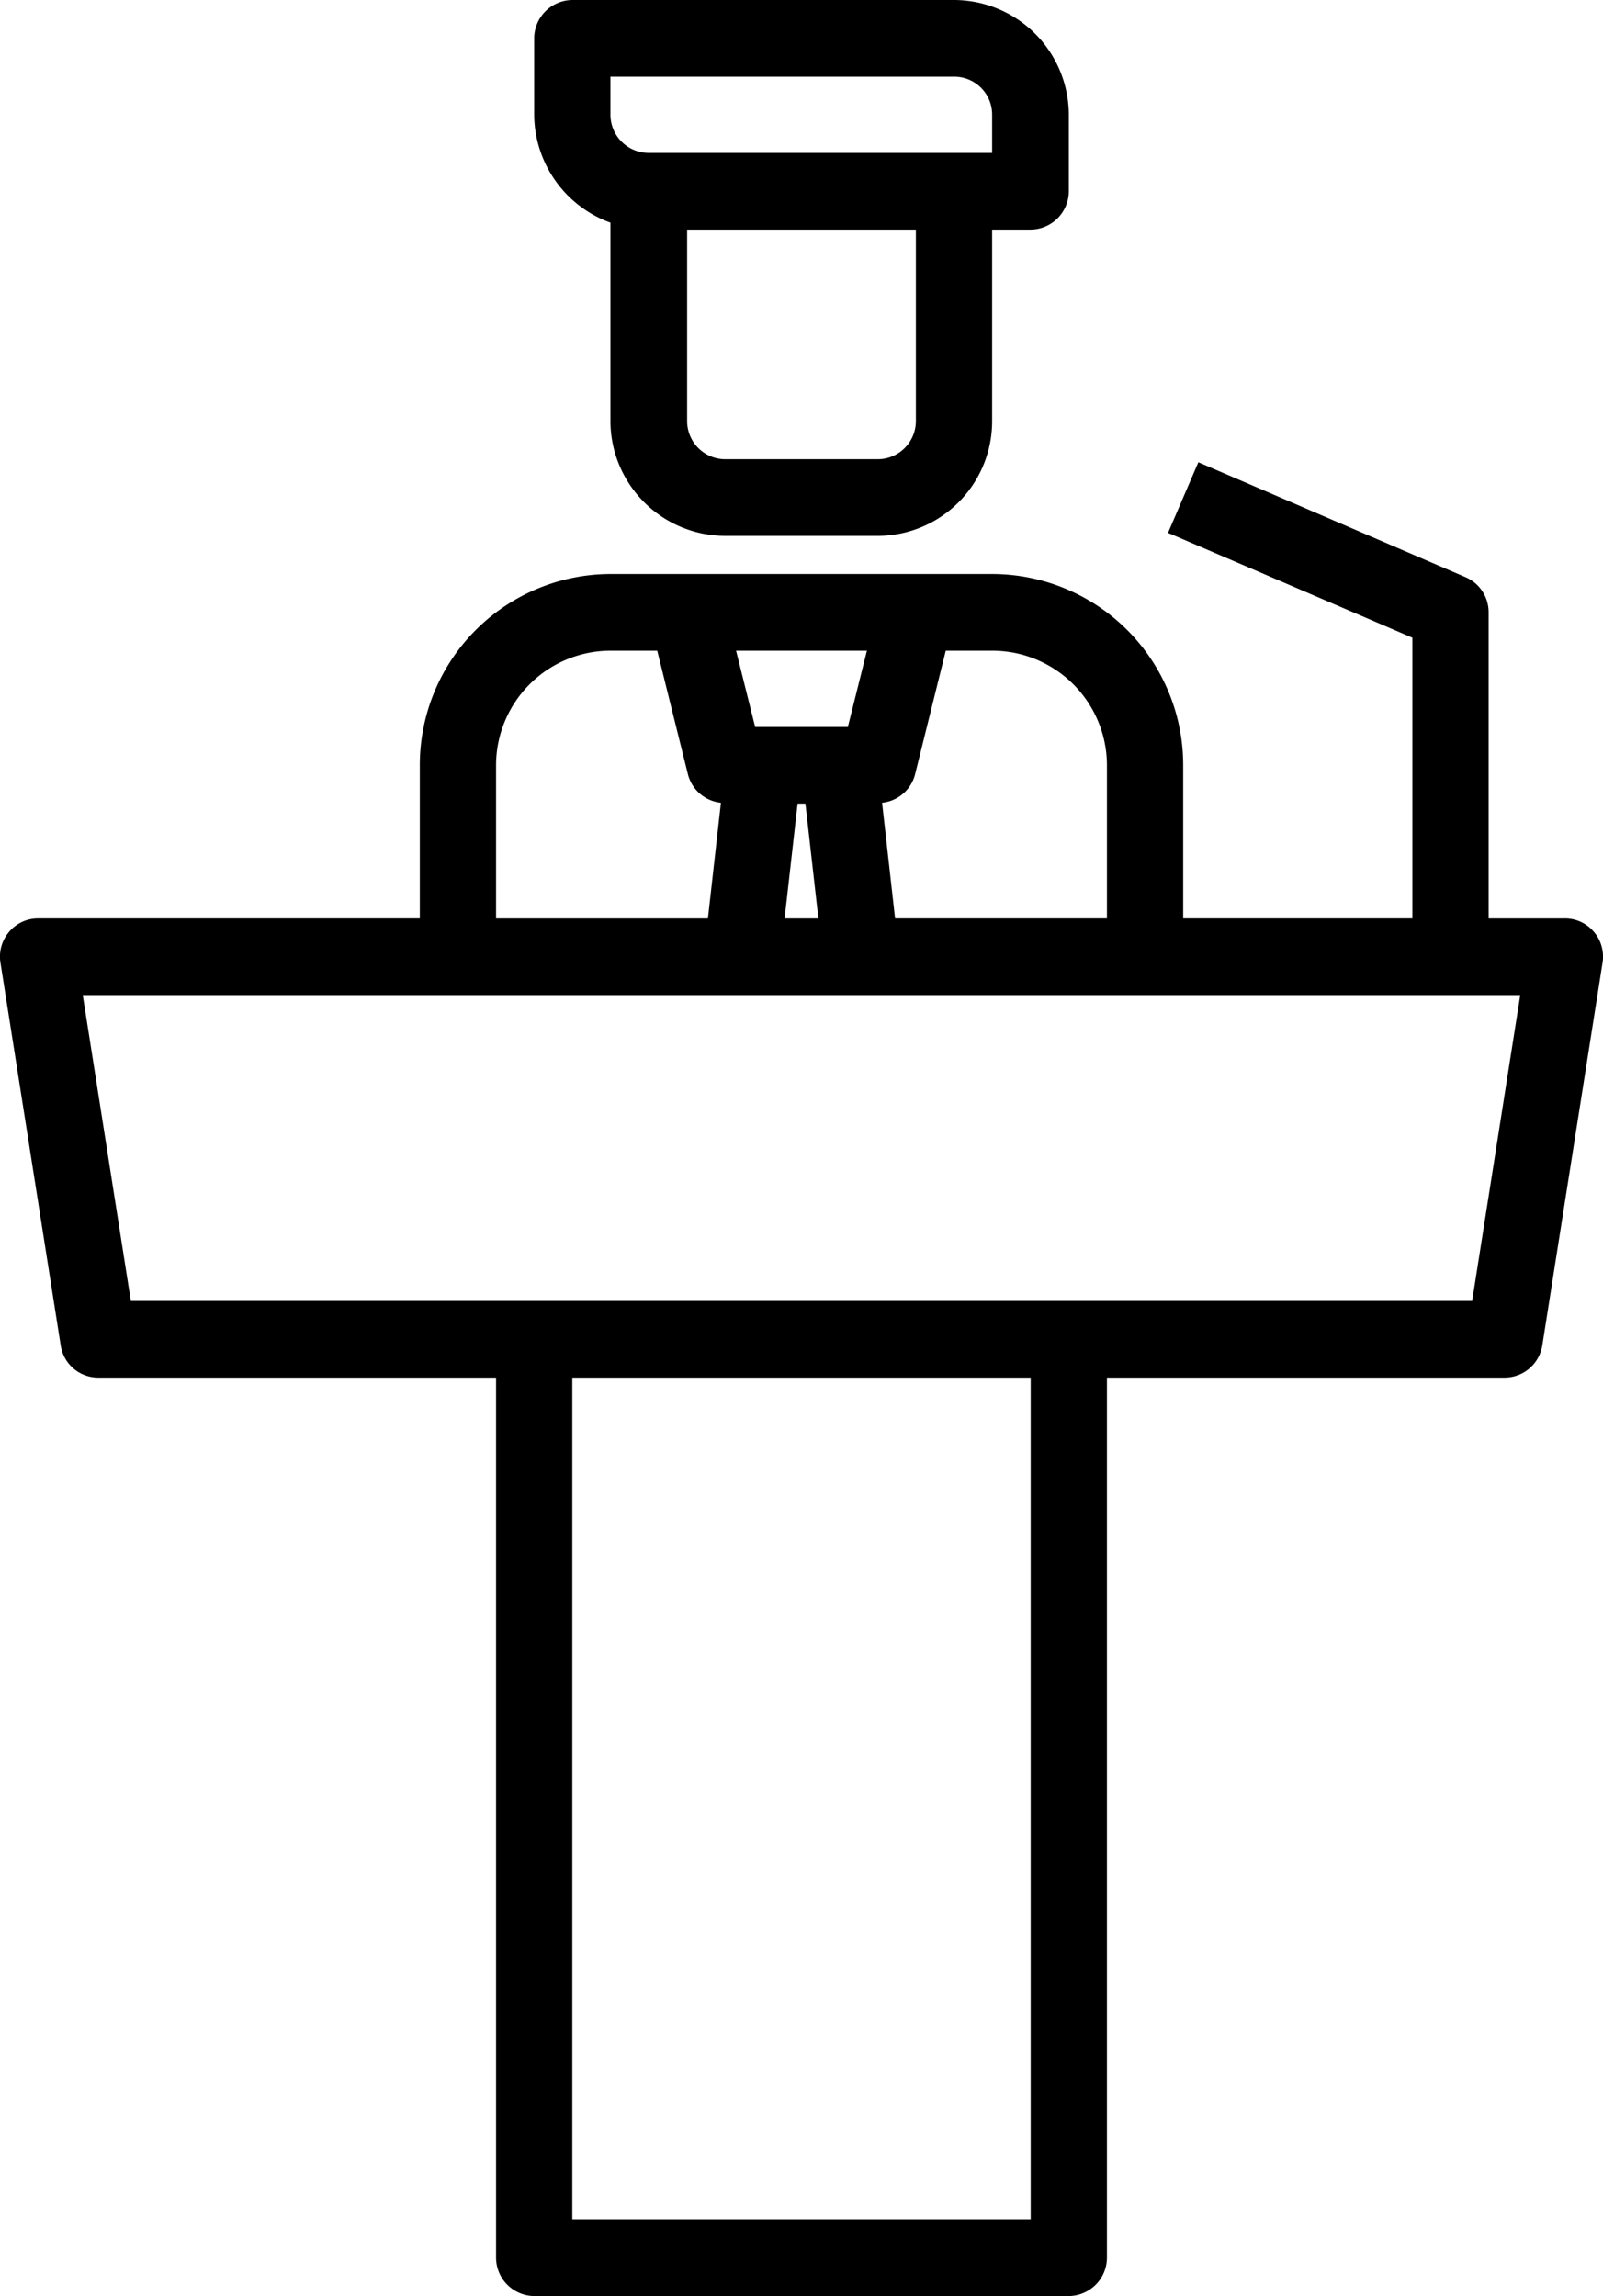
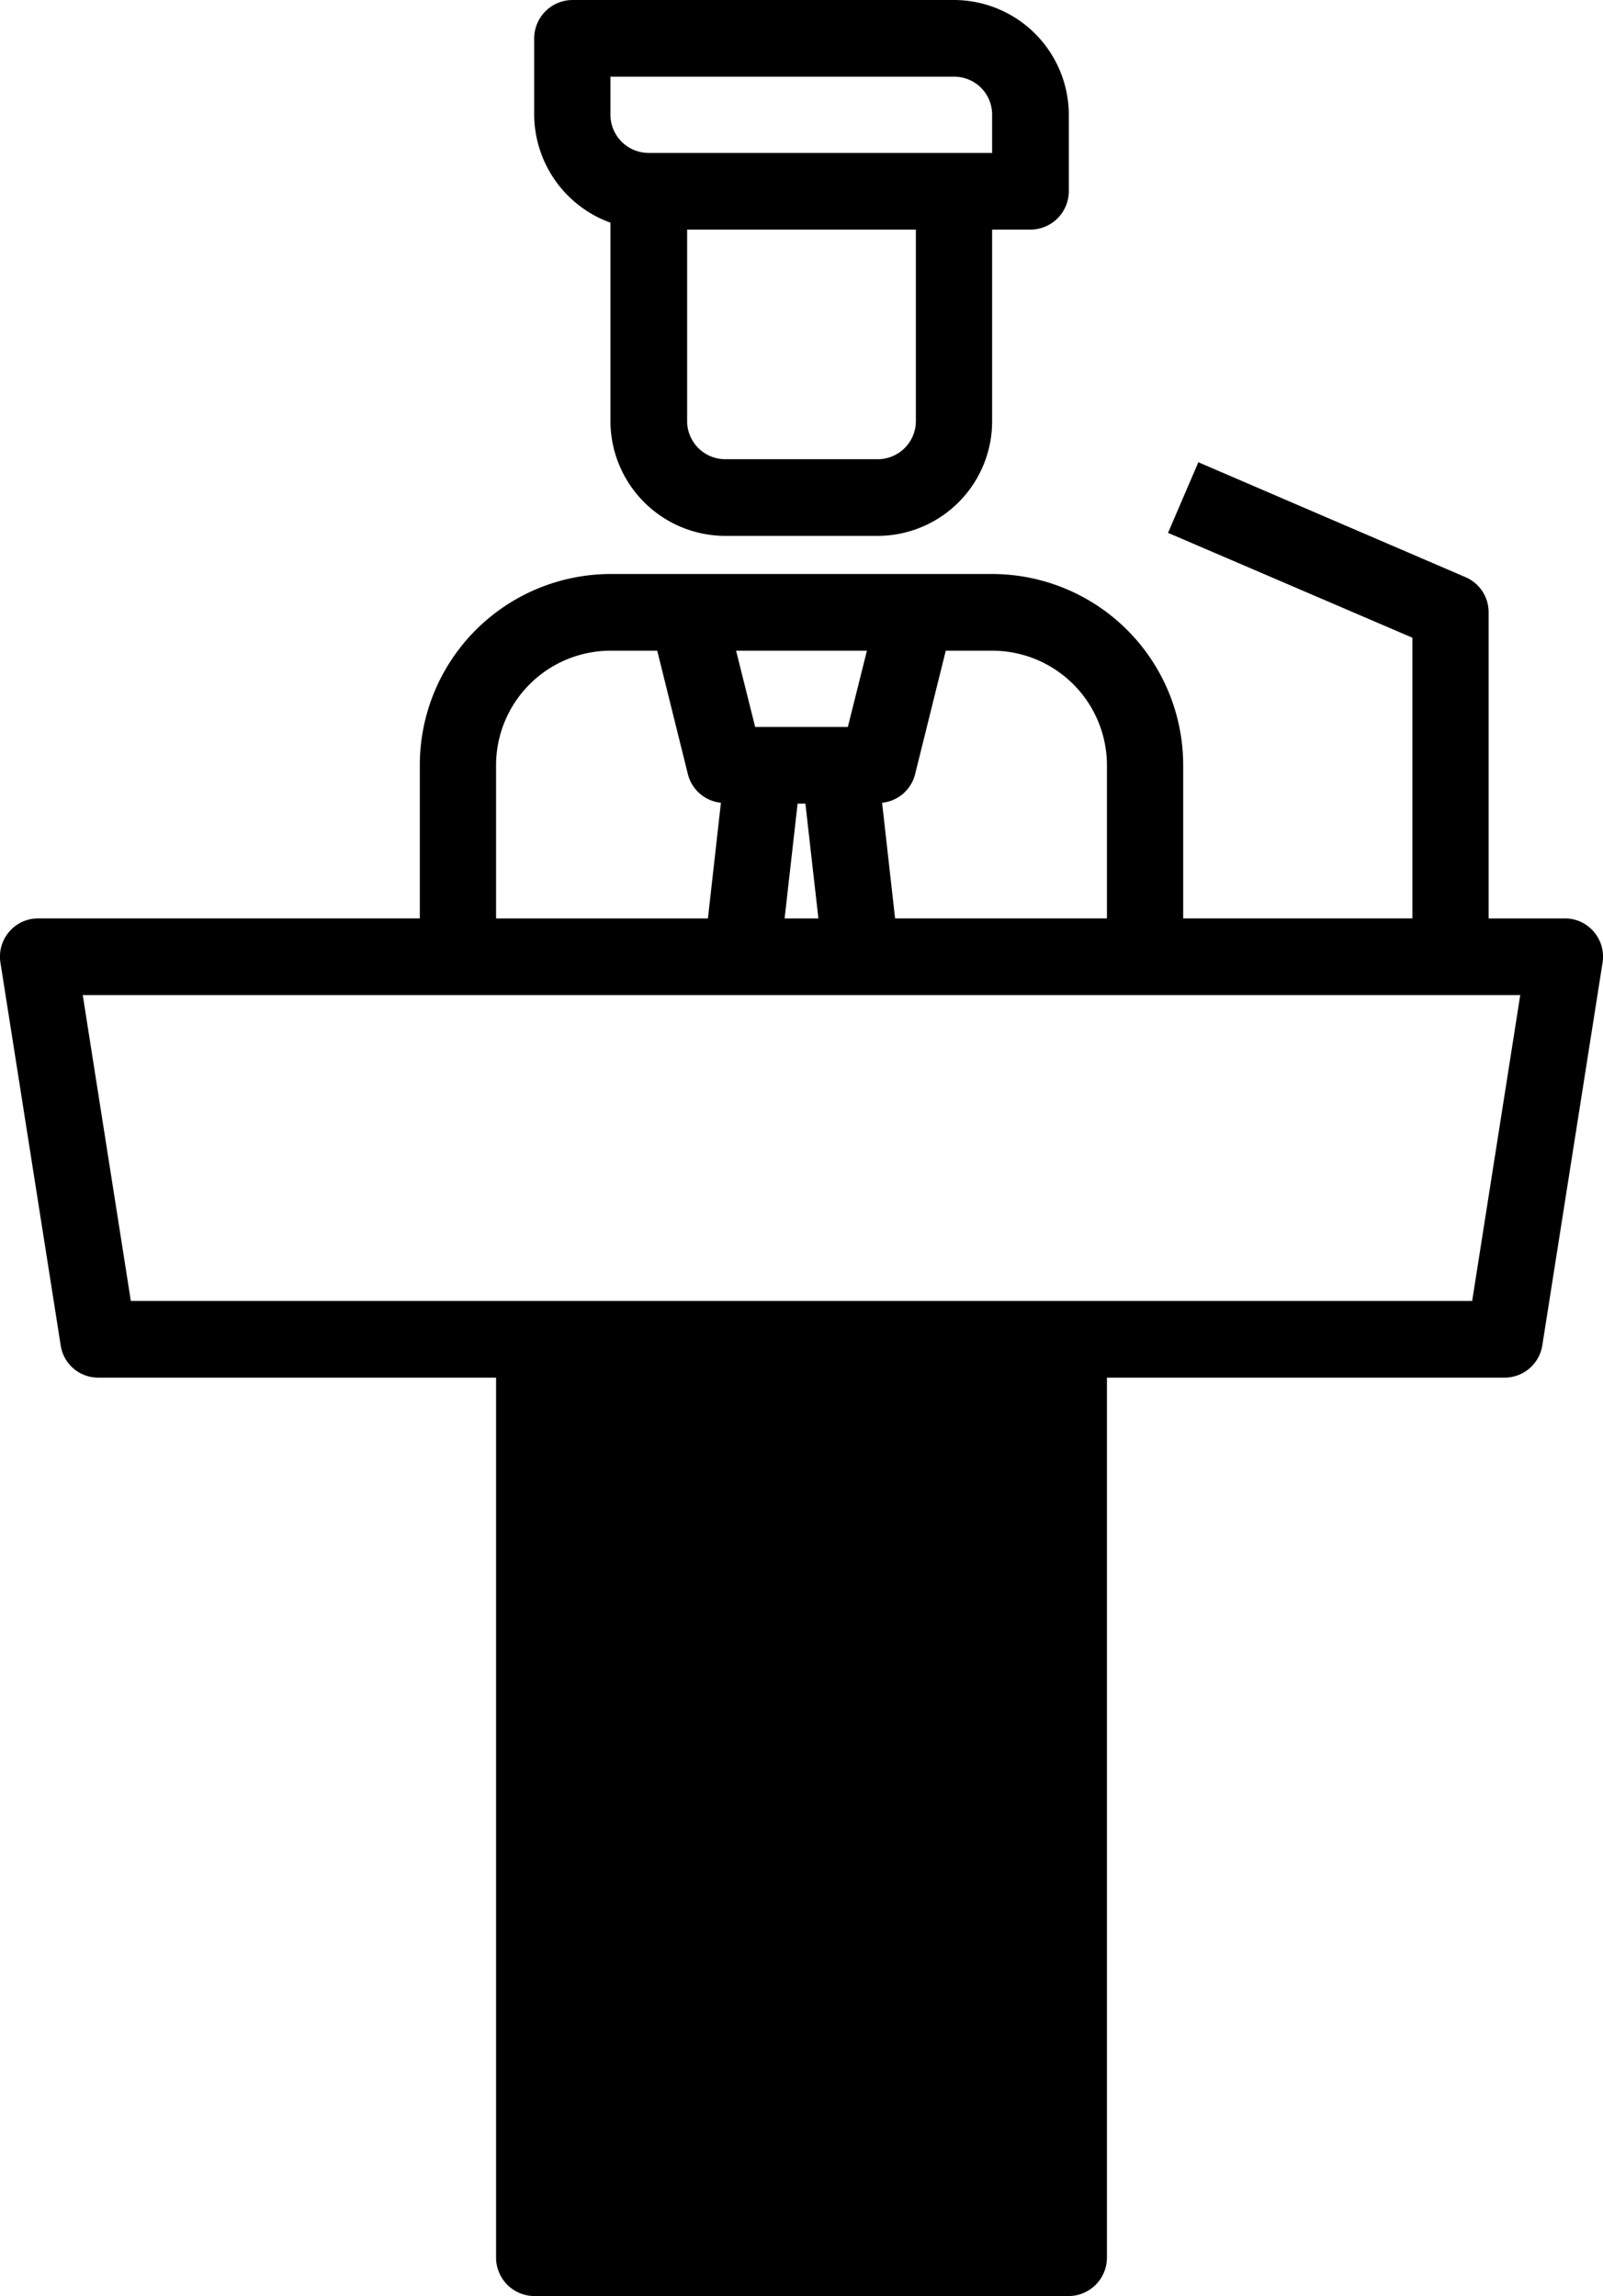
<svg xmlns="http://www.w3.org/2000/svg" width="37" height="53" viewBox="0 0 37 53">
  <defs>
    <style>
      .cls-1 {
        fill-rule: evenodd;
        filter: url(#filter);
      }
    </style>
    <filter id="filter" x="1051" y="4189" width="37" height="53" filterUnits="userSpaceOnUse">
      <feFlood result="flood" flood-color="#fff" />
      <feComposite result="composite" operator="in" in2="SourceGraphic" />
      <feBlend result="blend" in2="SourceGraphic" />
    </filter>
  </defs>
-   <path class="cls-1" d="M1085.73,4220.8a0.882,0.882,0,0,0,.87-0.75l1.39-8.83a0.881,0.881,0,0,0-.2-0.71,0.869,0.869,0,0,0-.67-0.31h-1.76v-7.07a0.881,0.881,0,0,0-.54-0.81l-6.16-2.65-0.7,1.63,5.64,2.42v6.48h-5.29v-3.53a4.413,4.413,0,0,0-4.41-4.42h-8.81a4.411,4.411,0,0,0-4.4,4.42v3.53h-8.81a0.869,0.869,0,0,0-.67.31,0.881,0.881,0,0,0-.2.71l1.39,8.83a0.874,0.874,0,0,0,.87.75h9.18v20.32a0.888,0.888,0,0,0,.88.88h12.34a0.888,0.888,0,0,0,.88-0.88V4220.8h9.18Zm-9.18-14.13v3.53h-4.89l-0.3-2.67a0.877,0.877,0,0,0,.76-0.65l0.71-2.86h1.07A2.648,2.648,0,0,1,1076.55,4206.67Zm-7.14.88h0.18l0.3,2.65h-0.78Zm1.6-3.53-0.44,1.76h-2.14l-0.44-1.76h3.02Zm-8.56,2.65a2.646,2.646,0,0,1,2.64-2.65h1.08l0.71,2.86a0.877,0.877,0,0,0,.76.65l-0.3,2.67h-4.89v-3.53Zm-9.54,5.3h33.18l-1.11,7.06h-30.96Zm21.88,28.26h-10.58V4220.8h10.58v19.43Zm-9.7-46.09v4.58a2.655,2.655,0,0,0,2.65,2.65h3.52a2.646,2.646,0,0,0,2.64-2.65v-4.42h0.89a0.888,0.888,0,0,0,.88-0.88v-1.77a2.655,2.655,0,0,0-2.65-2.65h-8.81a0.888,0.888,0,0,0-.88.88v1.77A2.667,2.667,0,0,0,1065.09,4194.14Zm7.05,4.58a0.881,0.881,0,0,1-.88.88h-3.52a0.881,0.881,0,0,1-.88-0.88v-4.42h5.28v4.42Zm-7.05-7.95h7.93a0.875,0.875,0,0,1,.88.88v0.88h-7.92a0.883,0.883,0,0,1-.89-0.88v-0.88Z" transform="translate(-1051 -4189)" />
+   <path class="cls-1" d="M1085.73,4220.8a0.882,0.882,0,0,0,.87-0.75l1.39-8.83a0.881,0.881,0,0,0-.2-0.71,0.869,0.869,0,0,0-.67-0.31h-1.76v-7.07a0.881,0.881,0,0,0-.54-0.81l-6.16-2.65-0.7,1.63,5.64,2.42v6.48h-5.29v-3.53a4.413,4.413,0,0,0-4.41-4.42h-8.81a4.411,4.411,0,0,0-4.4,4.42v3.53h-8.81a0.869,0.869,0,0,0-.67.31,0.881,0.881,0,0,0-.2.71l1.39,8.83a0.874,0.874,0,0,0,.87.75h9.18v20.32a0.888,0.888,0,0,0,.88.88h12.34a0.888,0.888,0,0,0,.88-0.88V4220.8h9.18Zm-9.18-14.13v3.53h-4.89l-0.3-2.67a0.877,0.877,0,0,0,.76-0.65l0.71-2.86h1.07A2.648,2.648,0,0,1,1076.55,4206.67Zm-7.14.88h0.18l0.3,2.65h-0.78Zm1.6-3.53-0.44,1.76h-2.14l-0.44-1.76h3.02Zm-8.56,2.65a2.646,2.646,0,0,1,2.64-2.65h1.08l0.71,2.86a0.877,0.877,0,0,0,.76.65l-0.3,2.67h-4.89v-3.53Zm-9.54,5.3h33.18l-1.11,7.06h-30.96Zm21.88,28.26h-10.58V4220.8v19.43Zm-9.7-46.09v4.58a2.655,2.655,0,0,0,2.65,2.65h3.52a2.646,2.646,0,0,0,2.64-2.65v-4.42h0.89a0.888,0.888,0,0,0,.88-0.88v-1.77a2.655,2.655,0,0,0-2.65-2.65h-8.81a0.888,0.888,0,0,0-.88.88v1.77A2.667,2.667,0,0,0,1065.09,4194.14Zm7.05,4.58a0.881,0.881,0,0,1-.88.88h-3.52a0.881,0.881,0,0,1-.88-0.88v-4.42h5.28v4.42Zm-7.05-7.95h7.93a0.875,0.875,0,0,1,.88.88v0.88h-7.92a0.883,0.883,0,0,1-.89-0.88v-0.88Z" transform="translate(-1051 -4189)" />
</svg>